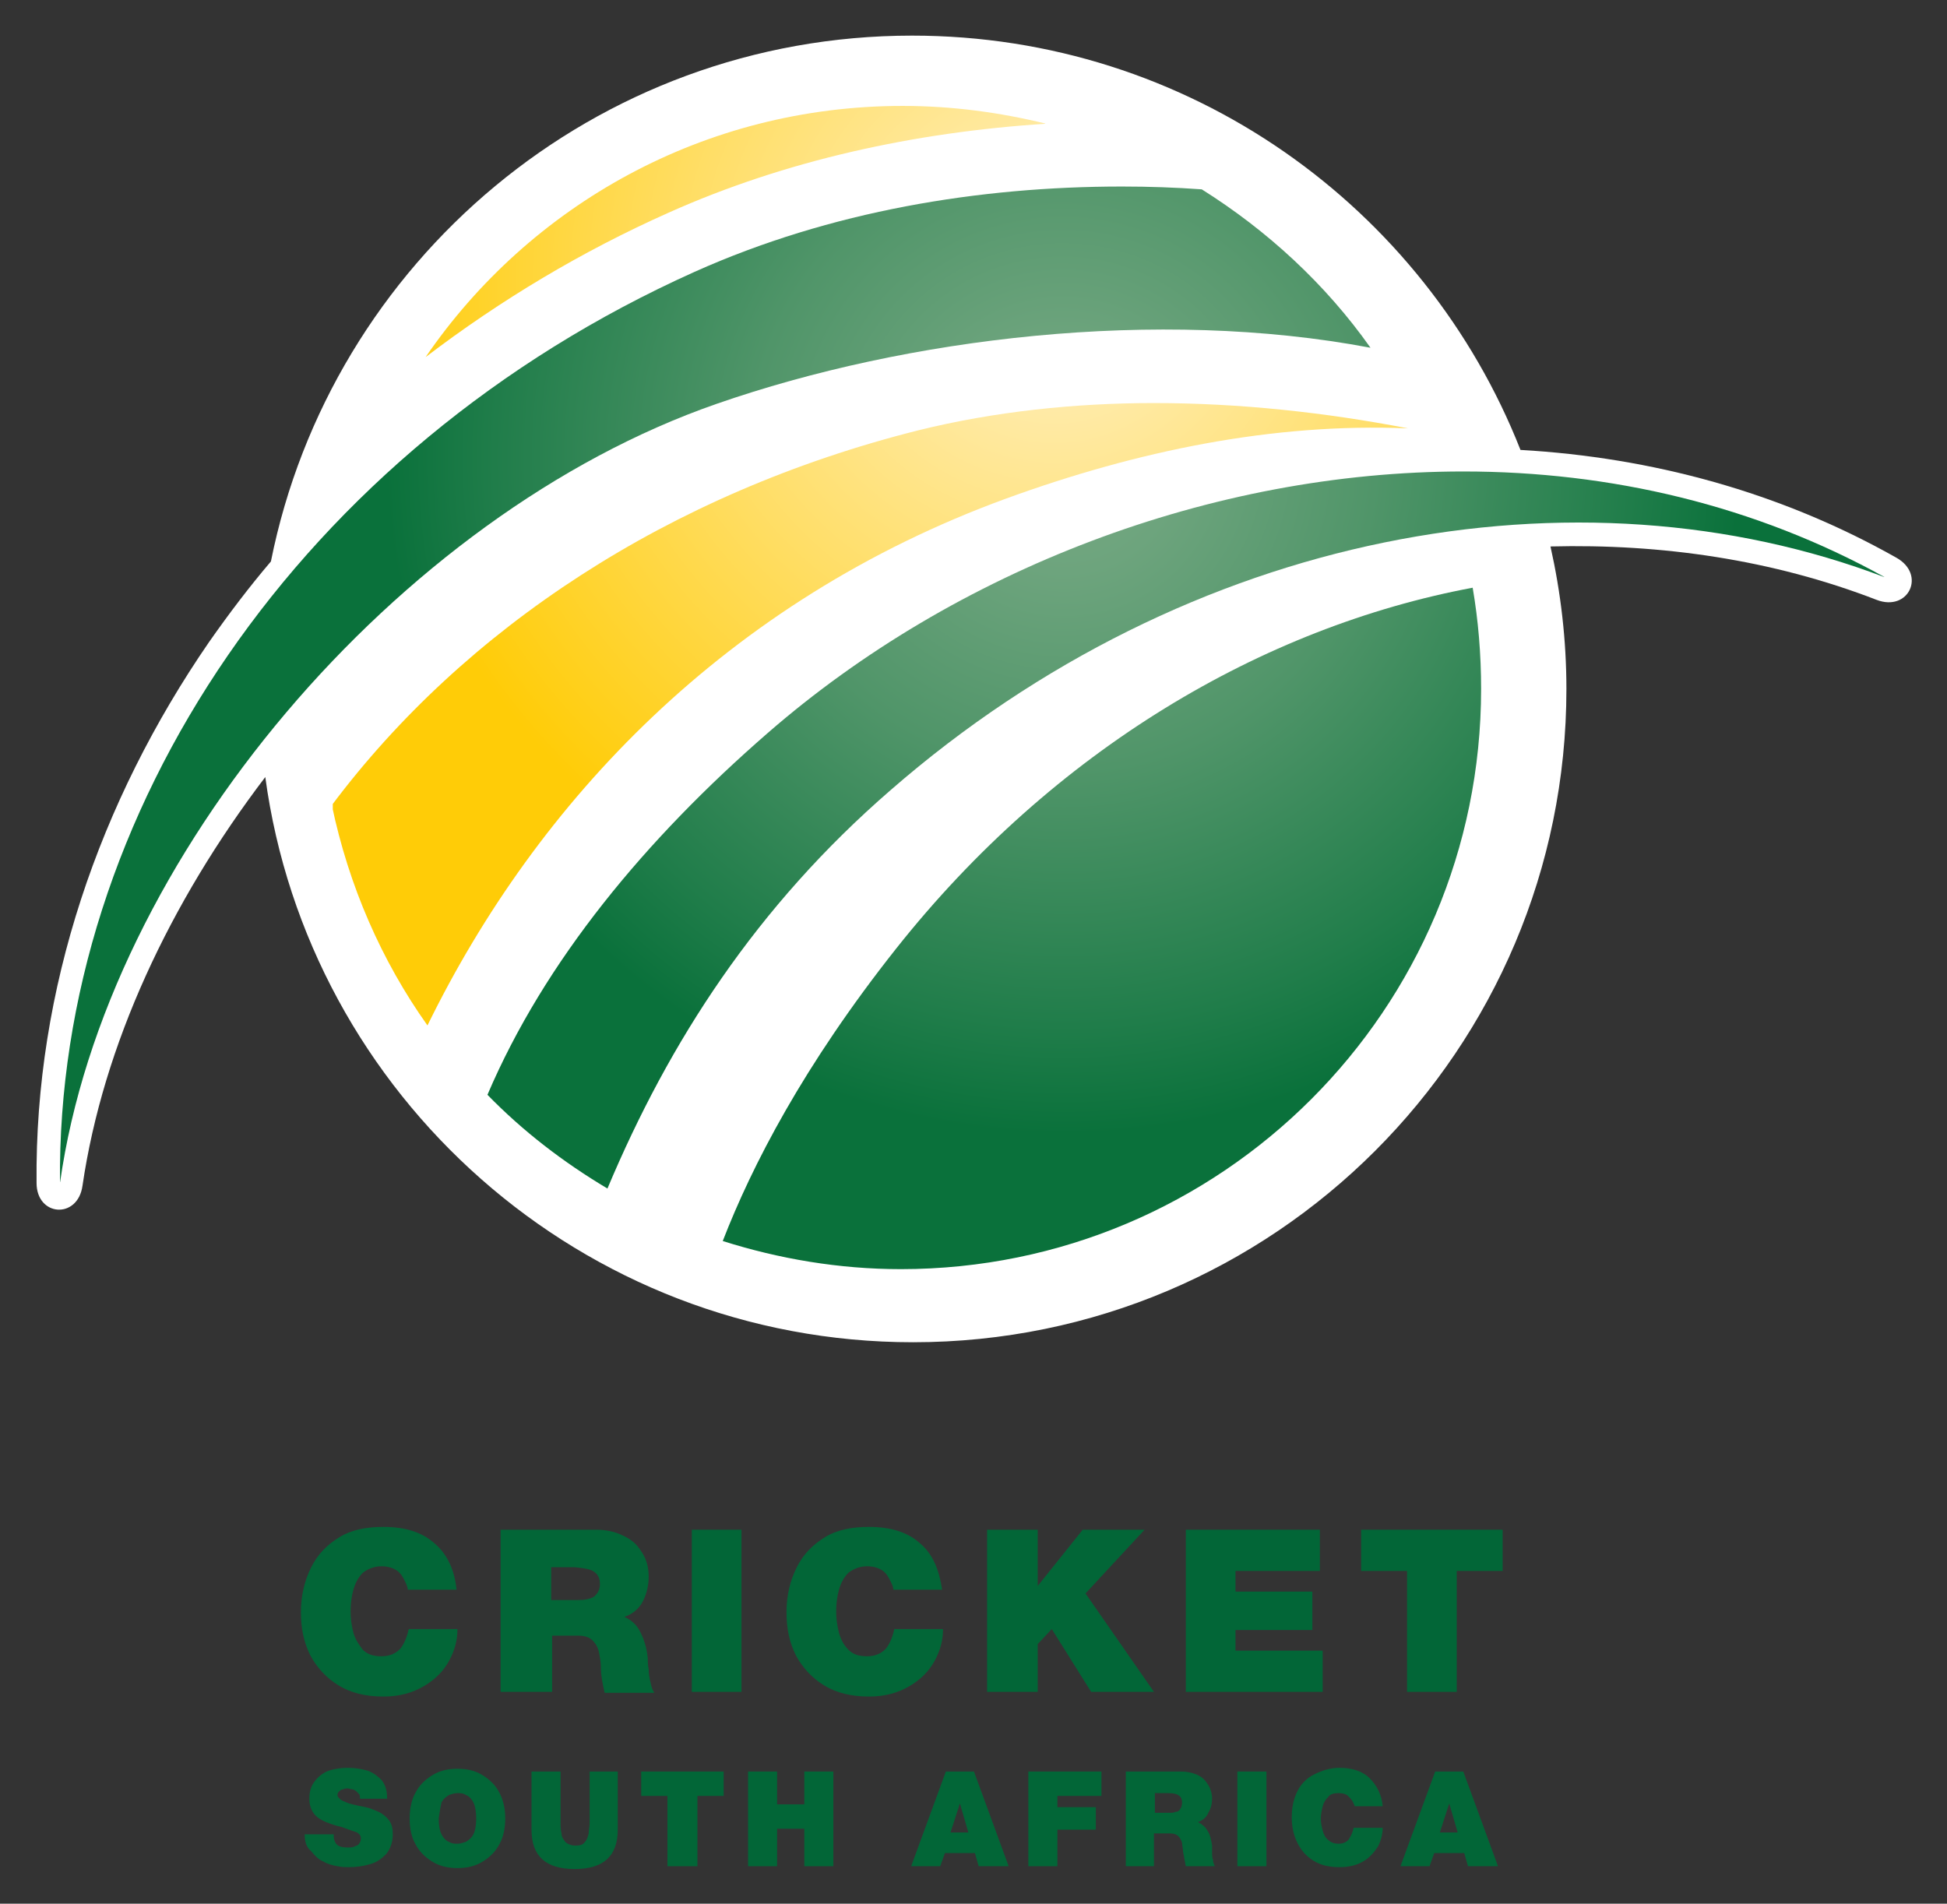
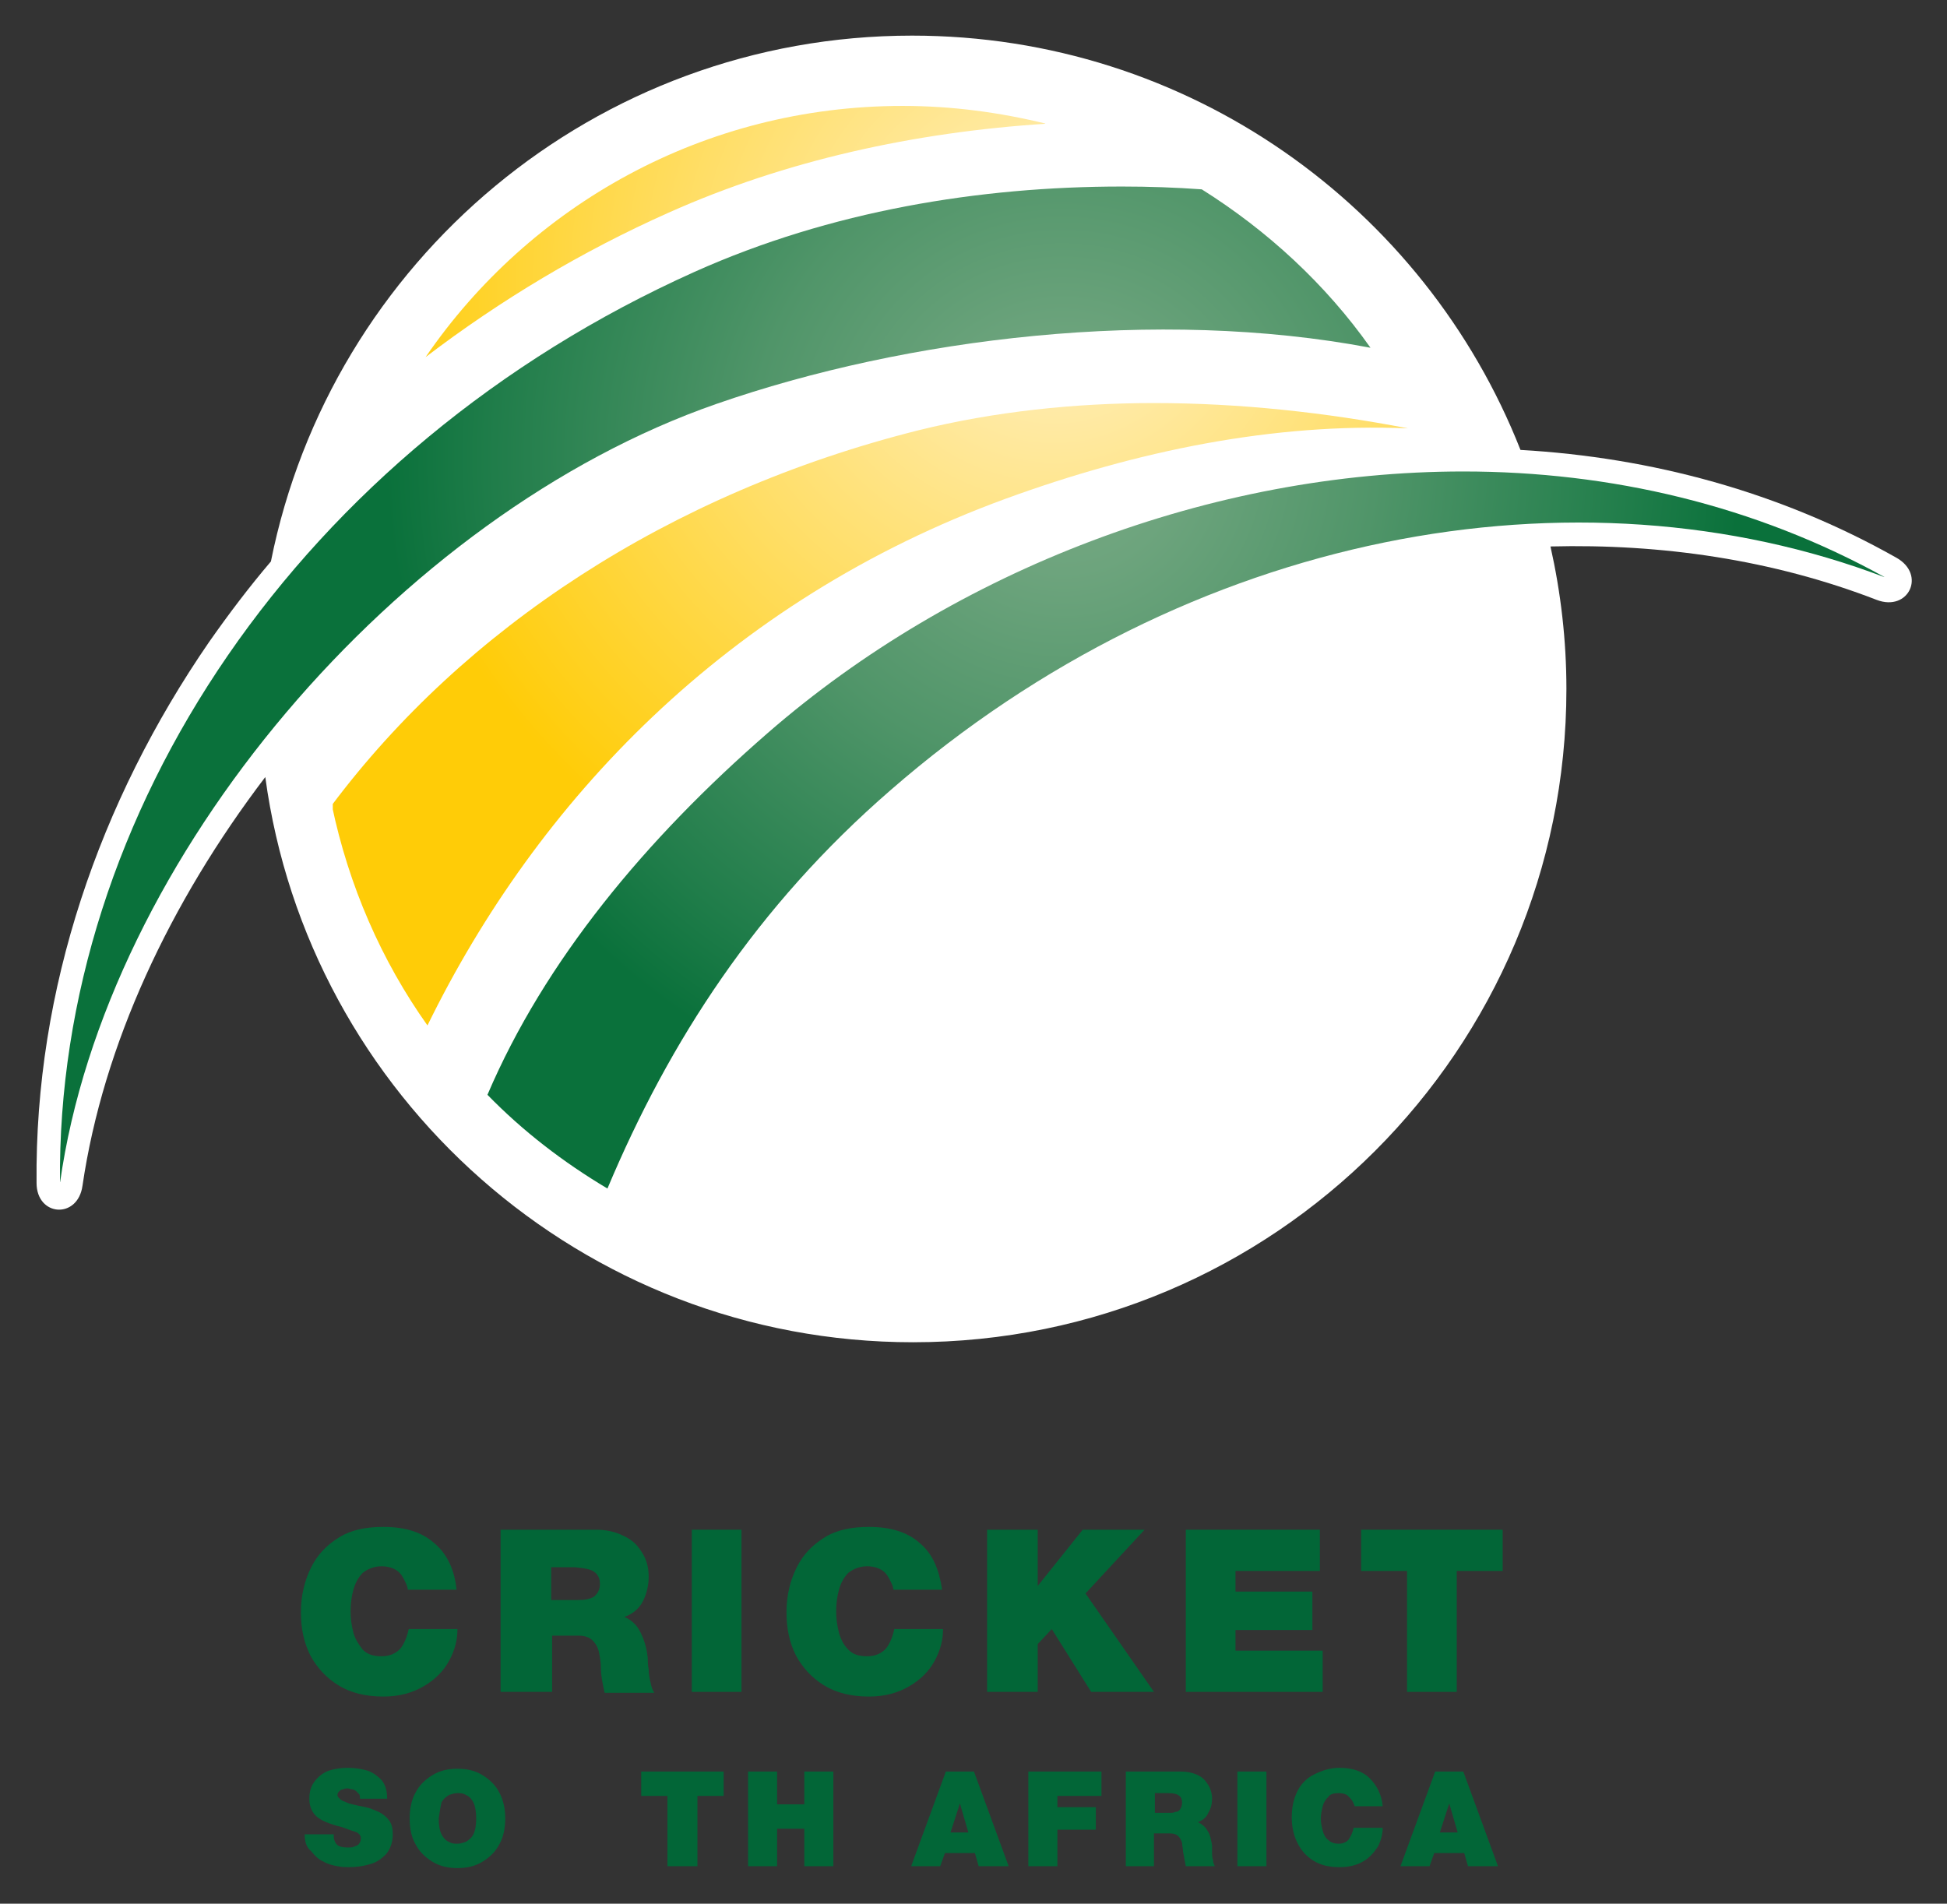
<svg xmlns="http://www.w3.org/2000/svg" xmlns:xlink="http://www.w3.org/1999/xlink" height="203.1" width="207.7" viewBox="0 0 207.7 203.1" enable-background="new 0 0 207.7 203.1" xml:space="preserve">
  <rect x="0" y="0" width="207.7" height="203.1" fill="#333333" stroke="none" />
  <g>
    <g>
      <path fill="#FFFFFF" d="M3.9,126.2c-0.2-20.7,6.7-40.7,18.4-57.7c2.1-3,4.3-5.9,6.6-8.6c6.4-32,34.6-56.1,68.4-56.1    c29.5,0,54.7,18.3,64.9,44.2c14,0.8,27.7,4.5,40.1,11.5c3.2,1.8,1.3,5.8-2.1,4.5c-11.1-4.3-23-6-34.8-5.7c1.1,4.9,1.7,10,1.7,15.2    c0,38.5-31.2,69.7-69.7,69.7c-35.3,0-64.5-26.3-69.1-60.3C18.1,96.3,11,111.5,8.8,126.5C8.3,130.1,3.9,129.8,3.9,126.2" />
    </g>
    <g>
      <defs>
        <path id="SVGID_1_" d="M98,45.9c-26.7,6.7-48.5,21.2-62.6,40c1.8,8.6,5.3,16.6,10.2,23.5c11.7-23.9,31.9-45.3,61.7-56.2     c14-5.1,28.5-8.1,42.9-7.5c-8.8-1.7-18-2.7-27.1-2.7C114.7,43,106.1,43.9,98,45.9" />
      </defs>
      <clipPath id="SVGID_2_">
        <use xlink:href="#SVGID_1_" overflow="visible" />
      </clipPath>
      <radialGradient id="SVGID_3_" cx="-316.371" cy="400.783" r="1.431" gradientTransform="matrix(51.645 0 0 -51.645 16451.24 20728.529)" gradientUnits="userSpaceOnUse">
        <stop offset="0" style="stop-color:#FFF0C4" />
        <stop offset="0.167" style="stop-color:#FFEBAA" />
        <stop offset="0.526" style="stop-color:#FFDE67" />
        <stop offset="1" style="stop-color:#FFCC07" />
      </radialGradient>
      <rect x="35.5" y="43" clip-path="url(#SVGID_2_)" fill="url(#SVGID_3_)" width="114.9" height="66.4" />
    </g>
    <g>
      <defs>
        <path id="SVGID_4_" d="M156.1,50.3c-26.9,0-54.2,10.5-74.2,27.9c-13,11.3-23.8,24.3-29.9,38.6c3.8,3.9,8.1,7.2,12.8,10     c6.6-15.7,15.9-30.1,30.2-42.5c31.8-27.7,73.3-35.2,106.1-22.7C187.2,53.9,171.8,50.3,156.1,50.3     C156.1,50.3,156.1,50.3,156.1,50.3" />
      </defs>
      <clipPath id="SVGID_5_">
        <use xlink:href="#SVGID_4_" overflow="visible" />
      </clipPath>
      <radialGradient id="SVGID_6_" cx="-316.379" cy="400.726" r="1.431" gradientTransform="matrix(50.645 0 0 -50.645 16136.34 20343.119)" gradientUnits="userSpaceOnUse">
        <stop offset="0" style="stop-color:#72A87F" />
        <stop offset="5.493160e-03" style="stop-color:#78AA84" />
        <stop offset="0.171" style="stop-color:#6DA47D" />
        <stop offset="0.461" style="stop-color:#509569" />
        <stop offset="0.84" style="stop-color:#207D4A" />
        <stop offset="1" style="stop-color:#0A713B" />
      </radialGradient>
      <rect x="51.9" y="49.1" clip-path="url(#SVGID_5_)" fill="url(#SVGID_6_)" width="149.1" height="77.7" />
    </g>
    <g>
      <defs>
-         <path id="SVGID_7_" d="M95.6,101.2c-9.9,12.5-15.4,23.2-18.5,31.2c6,1.9,12.4,3,19,3c34.2,0,61.9-27.7,61.9-61.9     c0-3.7-0.3-7.3-0.9-10.8C134.7,66.9,112.4,80,95.6,101.2" />
-       </defs>
+         </defs>
      <clipPath id="SVGID_8_">
        <use xlink:href="#SVGID_7_" overflow="visible" />
      </clipPath>
      <radialGradient id="SVGID_9_" cx="-316.386" cy="400.717" r="1.431" gradientTransform="matrix(50.645 0 0 -50.645 16136.772 20342.797)" gradientUnits="userSpaceOnUse">
        <stop offset="0" style="stop-color:#72A87F" />
        <stop offset="5.493160e-03" style="stop-color:#78AA84" />
        <stop offset="0.171" style="stop-color:#6DA47D" />
        <stop offset="0.461" style="stop-color:#509569" />
        <stop offset="0.84" style="stop-color:#207D4A" />
        <stop offset="1" style="stop-color:#0A713B" />
      </radialGradient>
      <rect x="77.1" y="62.7" clip-path="url(#SVGID_8_)" fill="url(#SVGID_9_)" width="80.9" height="72.7" />
    </g>
    <g>
      <path fill="#026637" d="M48.7,169.6h-5.2c0-0.2-0.1-0.5-0.3-0.9c-0.2-0.4-0.4-0.8-0.8-1.1c-0.4-0.3-1-0.5-1.7-0.5    c-0.8,0-1.5,0.3-2,0.7c-0.5,0.5-0.8,1.1-1,1.8c-0.2,0.7-0.3,1.5-0.3,2.3c0,0.8,0.1,1.5,0.3,2.3c0.2,0.7,0.6,1.3,1,1.8    c0.5,0.5,1.1,0.7,2,0.7c0.9,0,1.5-0.3,2-0.8c0.4-0.5,0.7-1.2,0.9-2.1h5.2c0,1.2-0.3,2.3-0.9,3.4c-0.6,1.1-1.5,2-2.7,2.7    c-1.2,0.7-2.6,1.1-4.3,1.1c-1.9,0-3.5-0.4-4.8-1.2c-1.3-0.8-2.3-1.9-3-3.2c-0.7-1.4-1-2.9-1-4.6c0-1.8,0.4-3.4,1.1-4.8    c0.7-1.4,1.7-2.4,3-3.2c1.3-0.8,2.9-1.1,4.7-1.1c2.4,0,4.2,0.6,5.5,1.8C47.7,165.8,48.5,167.5,48.7,169.6" />
      <path fill="#026637" d="M53.4,180.5v-17.3h10.2c1,0,2,0.2,2.8,0.6c0.9,0.4,1.5,0.9,2,1.7c0.5,0.7,0.8,1.6,0.8,2.7    c0,0.9-0.2,1.8-0.6,2.6c-0.4,0.8-1.1,1.4-2,1.7c0.7,0.3,1.3,0.8,1.7,1.6c0.4,0.8,0.7,1.7,0.8,2.8c0,0.3,0,0.7,0.1,1.2    c0,0.5,0.1,1,0.2,1.4c0.1,0.5,0.2,0.8,0.4,1.1h-5.3c-0.2-0.9-0.4-1.8-0.4-2.7c0-0.6-0.1-1.1-0.2-1.6c-0.1-0.5-0.3-0.9-0.7-1.3    c-0.3-0.3-0.8-0.5-1.5-0.5h-2.8v6H53.4z M58.8,167.3v3.4h2.8c0.3,0,0.7,0,1.1-0.1c0.4-0.1,0.7-0.2,0.9-0.5    c0.2-0.2,0.4-0.6,0.4-1.1c0-0.6-0.2-1-0.6-1.3c-0.4-0.3-1.1-0.4-2.1-0.5H58.8z" />
    </g>
    <rect x="73.8" y="163.2" fill="#026637" width="5.3" height="17.3" />
    <g>
      <path fill="#026637" d="M100.5,169.6h-5.2c0-0.2-0.1-0.5-0.3-0.9c-0.2-0.4-0.4-0.8-0.8-1.1c-0.4-0.3-1-0.5-1.7-0.5    c-0.8,0-1.5,0.3-2,0.7c-0.5,0.5-0.8,1.1-1,1.8c-0.2,0.7-0.3,1.5-0.3,2.3c0,0.8,0.1,1.5,0.3,2.3c0.2,0.7,0.5,1.3,1,1.8    c0.5,0.5,1.1,0.7,2,0.7c0.9,0,1.5-0.3,2-0.8c0.4-0.5,0.7-1.2,0.9-2.1h5.2c0,1.2-0.3,2.3-0.9,3.4c-0.6,1.1-1.5,2-2.7,2.7    c-1.2,0.7-2.6,1.1-4.3,1.1c-1.9,0-3.5-0.4-4.8-1.2c-1.3-0.8-2.3-1.9-3-3.2c-0.7-1.4-1-2.9-1-4.6c0-1.8,0.4-3.4,1.1-4.8    c0.7-1.4,1.7-2.4,3-3.2c1.3-0.8,2.9-1.1,4.7-1.1c2.4,0,4.2,0.6,5.5,1.8C99.5,165.8,100.2,167.5,100.5,169.6" />
    </g>
    <polygon fill="#026637" points="105.3,180.5 105.3,163.2 110.7,163.2 110.7,169.2 110.7,169.2 115.5,163.2 122.1,163.2 115.8,170    123.1,180.5 116.4,180.5 112.2,173.8 110.7,175.4 110.7,180.5  " />
    <polygon fill="#026637" points="126.5,180.5 126.5,163.2 140.8,163.2 140.8,167.6 131.8,167.6 131.8,169.8 140,169.8 140,173.9    131.8,173.9 131.8,176.1 141.1,176.1 141.1,180.5  " />
    <polygon fill="#026637" points="150.1,180.5 150.1,167.6 145.2,167.6 145.2,163.2 160.3,163.2 160.3,167.6 155.4,167.6    155.4,180.5  " />
    <g>
      <path fill="#026637" d="M32.5,195.7h3.1c0,0.3,0,0.5,0.1,0.7c0.1,0.3,0.3,0.5,0.6,0.6c0.3,0.1,0.6,0.1,0.9,0.1    c0.2,0,0.4,0,0.6-0.1c0.2-0.1,0.4-0.1,0.5-0.3c0.1-0.1,0.2-0.3,0.2-0.6c0-0.2-0.1-0.4-0.4-0.6c-0.3-0.1-0.9-0.3-1.7-0.6    c-0.5-0.1-1.1-0.3-1.6-0.5c-0.5-0.2-1-0.5-1.3-0.9c-0.3-0.4-0.5-0.9-0.5-1.6c0-0.8,0.2-1.4,0.6-1.9c0.4-0.5,0.9-0.9,1.5-1.1    c0.6-0.2,1.3-0.3,2-0.3c0.7,0,1.4,0.1,2.1,0.3c0.6,0.2,1.1,0.6,1.5,1c0.4,0.5,0.6,1.1,0.6,2h-2.9c0-0.2,0-0.4-0.1-0.5    c-0.1-0.1-0.2-0.2-0.3-0.3c-0.1-0.1-0.3-0.2-0.4-0.2c-0.2,0-0.3-0.1-0.5-0.1c-0.2,0-0.3,0-0.5,0.1c-0.2,0-0.3,0.1-0.4,0.2    c-0.1,0.1-0.2,0.2-0.2,0.4c0,0.2,0.2,0.4,0.5,0.6c0.3,0.1,0.6,0.3,1.1,0.4c0.4,0.1,0.9,0.2,1.4,0.3c0.5,0.1,0.9,0.3,1.4,0.5    c0.4,0.2,0.8,0.5,1.1,0.9c0.3,0.4,0.4,0.9,0.4,1.5c0,0.9-0.3,1.6-0.7,2.1c-0.5,0.5-1,0.9-1.8,1.1c-0.7,0.2-1.4,0.3-2.2,0.3    c-0.3,0-0.7,0-1.2-0.1c-0.5-0.1-1-0.2-1.5-0.5c-0.5-0.2-0.9-0.6-1.3-1.1C32.7,197.1,32.5,196.5,32.5,195.7" />
      <path fill="#026637" d="M43.7,194c0-1,0.2-2,0.6-2.7c0.4-0.8,1-1.4,1.8-1.9c0.8-0.5,1.7-0.7,2.7-0.7c1,0,1.9,0.2,2.7,0.7    c0.8,0.5,1.4,1.1,1.8,1.9c0.4,0.8,0.6,1.7,0.6,2.7c0,1-0.2,2-0.6,2.7c-0.4,0.8-1,1.4-1.8,1.9c-0.8,0.5-1.7,0.7-2.7,0.7    c-1,0-1.9-0.2-2.7-0.7c-0.8-0.5-1.4-1.1-1.8-1.9C43.9,196,43.7,195.1,43.7,194 M46.8,194c0,0.7,0.1,1.3,0.3,1.7    c0.2,0.4,0.5,0.7,0.8,0.8c0.3,0.2,0.6,0.2,0.9,0.2c0.3,0,0.6-0.1,0.9-0.2c0.3-0.2,0.6-0.4,0.8-0.8c0.2-0.4,0.3-1,0.3-1.7    c0-0.7-0.1-1.3-0.3-1.7c-0.2-0.4-0.5-0.7-0.8-0.8c-0.3-0.2-0.6-0.2-0.9-0.2c-0.3,0-0.6,0.1-0.9,0.2c-0.3,0.2-0.6,0.4-0.8,0.8    C47,192.7,46.9,193.3,46.8,194" />
-       <path fill="#026637" d="M65.9,189v6.2c0,2.8-1.5,4.2-4.6,4.2c-3.1,0-4.6-1.4-4.6-4.2V189h3.1v5.5c0,0.4,0,0.7,0.1,1.1    c0,0.4,0.2,0.6,0.4,0.9c0.2,0.2,0.6,0.4,1.1,0.4c0.5,0,0.8-0.1,1-0.4c0.2-0.2,0.3-0.5,0.4-0.9c0-0.4,0.1-0.7,0.1-1.1V189H65.9z" />
    </g>
    <polygon fill="#026637" points="71.2,199.1 71.2,191.6 68.4,191.6 68.4,189 77.2,189 77.2,191.6 74.4,191.6 74.4,199.1  " />
    <polygon fill="#026637" points="79.8,199.1 79.8,189 82.9,189 82.9,192.5 85.8,192.5 85.8,189 88.9,189 88.9,199.1 85.8,199.1    85.8,195.1 82.9,195.1 82.9,199.1  " />
    <path fill="#026637" d="M101.4,195.5h1.9l-0.9-3.1h0L101.4,195.5z M97.2,199.1l3.7-10.1h3l3.7,10.1h-3.2l-0.4-1.4h-3.2l-0.5,1.4   H97.2z" />
    <polygon fill="#026637" points="109.7,199.1 109.7,189 117.5,189 117.5,191.6 112.8,191.6 112.8,192.8 116.9,192.8 116.9,195.2    112.8,195.2 112.8,199.1  " />
    <g>
      <path fill="#026637" d="M120.1,199.1V189h5.9c0.6,0,1.1,0.1,1.6,0.3c0.5,0.2,0.9,0.5,1.2,1c0.3,0.4,0.5,1,0.5,1.6    c0,0.5-0.1,1-0.4,1.5c-0.2,0.5-0.6,0.8-1.1,1c0.4,0.2,0.8,0.5,1,0.9c0.3,0.4,0.4,1,0.5,1.6c0,0.2,0,0.4,0,0.7c0,0.3,0,0.6,0.1,0.8    c0,0.3,0.1,0.5,0.2,0.7h-3.1c-0.1-0.5-0.2-1-0.3-1.6c0-0.3-0.1-0.6-0.1-0.9c-0.1-0.3-0.2-0.5-0.4-0.7c-0.2-0.2-0.5-0.3-0.9-0.3    h-1.7v3.5H120.1z M123.2,191.4v2h1.6c0.2,0,0.4,0,0.6-0.1c0.2,0,0.4-0.1,0.5-0.3c0.1-0.1,0.2-0.4,0.2-0.7c0-0.3-0.1-0.6-0.3-0.7    c-0.2-0.2-0.6-0.3-1.2-0.3H123.2z" />
    </g>
    <rect x="132" y="189" fill="#026637" width="3.1" height="10.1" />
    <g>
      <path fill="#026637" d="M147.5,192.7h-3c0-0.1-0.1-0.3-0.2-0.5c-0.1-0.2-0.3-0.4-0.5-0.6c-0.2-0.2-0.6-0.3-1-0.3    c-0.5,0-0.9,0.1-1.1,0.4c-0.3,0.3-0.5,0.6-0.6,1c-0.1,0.4-0.2,0.9-0.2,1.3c0,0.5,0.1,0.9,0.2,1.3c0.1,0.4,0.3,0.8,0.6,1    c0.3,0.3,0.7,0.4,1.1,0.4c0.5,0,0.9-0.2,1.1-0.5c0.2-0.3,0.4-0.7,0.5-1.2h3.1c0,0.7-0.2,1.4-0.5,2c-0.4,0.6-0.9,1.2-1.6,1.6    c-0.7,0.4-1.5,0.6-2.5,0.6c-1.1,0-2-0.2-2.8-0.7c-0.8-0.5-1.3-1.1-1.7-1.9c-0.4-0.8-0.6-1.7-0.6-2.7c0-1.1,0.2-2,0.6-2.8    c0.4-0.8,1-1.4,1.8-1.8c0.8-0.4,1.7-0.7,2.7-0.7c1.4,0,2.5,0.4,3.2,1.1C146.9,190.5,147.4,191.5,147.5,192.7" />
    </g>
    <path fill="#026637" d="M153.6,195.5h1.9l-0.9-3.1h0L153.6,195.5z M149.4,199.1l3.7-10.1h3l3.7,10.1h-3.2l-0.4-1.4h-3.2l-0.5,1.4   H149.4z" />
    <g>
      <defs>
        <path id="SVGID_10_" d="M74.1,29C32,47.9,6,86.8,6.4,126.2c4.9-34.8,36.1-71.3,70-83.1c20.4-7.1,47.1-10.3,69.8-6     c-4.8-6.8-11-12.5-18-16.9c-2.8-0.2-5.6-0.3-8.5-0.3C104.5,19.9,88.6,22.5,74.1,29" />
      </defs>
      <clipPath id="SVGID_11_">
        <use xlink:href="#SVGID_10_" overflow="visible" />
      </clipPath>
      <radialGradient id="SVGID_12_" cx="-316.386" cy="400.717" r="1.431" gradientTransform="matrix(50.645 0 0 -50.645 16136.772 20342.797)" gradientUnits="userSpaceOnUse">
        <stop offset="0" style="stop-color:#72A87F" />
        <stop offset="5.493160e-03" style="stop-color:#78AA84" />
        <stop offset="0.171" style="stop-color:#6DA47D" />
        <stop offset="0.461" style="stop-color:#509569" />
        <stop offset="0.84" style="stop-color:#207D4A" />
        <stop offset="1" style="stop-color:#0A713B" />
      </radialGradient>
      <rect x="6" y="19.9" clip-path="url(#SVGID_11_)" fill="url(#SVGID_12_)" width="140.2" height="106.2" />
    </g>
    <g>
      <defs>
        <path id="SVGID_13_" d="M45.4,38.1c8-6.1,16.7-11.3,25.9-15.4c12.5-5.6,26.3-8.6,40.3-9.5c-4.9-1.2-10-1.9-15.3-1.9     C75.1,11.3,56.5,21.9,45.4,38.1" />
      </defs>
      <clipPath id="SVGID_14_">
        <use xlink:href="#SVGID_13_" overflow="visible" />
      </clipPath>
      <radialGradient id="SVGID_15_" cx="-316.369" cy="400.788" r="1.431" gradientTransform="matrix(51.645 0 0 -51.645 16451.197 20728.854)" gradientUnits="userSpaceOnUse">
        <stop offset="0" style="stop-color:#FFF0C4" />
        <stop offset="0.167" style="stop-color:#FFEBAA" />
        <stop offset="0.526" style="stop-color:#FFDE67" />
        <stop offset="1" style="stop-color:#FFCC07" />
      </radialGradient>
      <rect x="45.4" y="11.3" clip-path="url(#SVGID_14_)" fill="url(#SVGID_15_)" width="66.1" height="26.8" />
    </g>
  </g>
</svg>